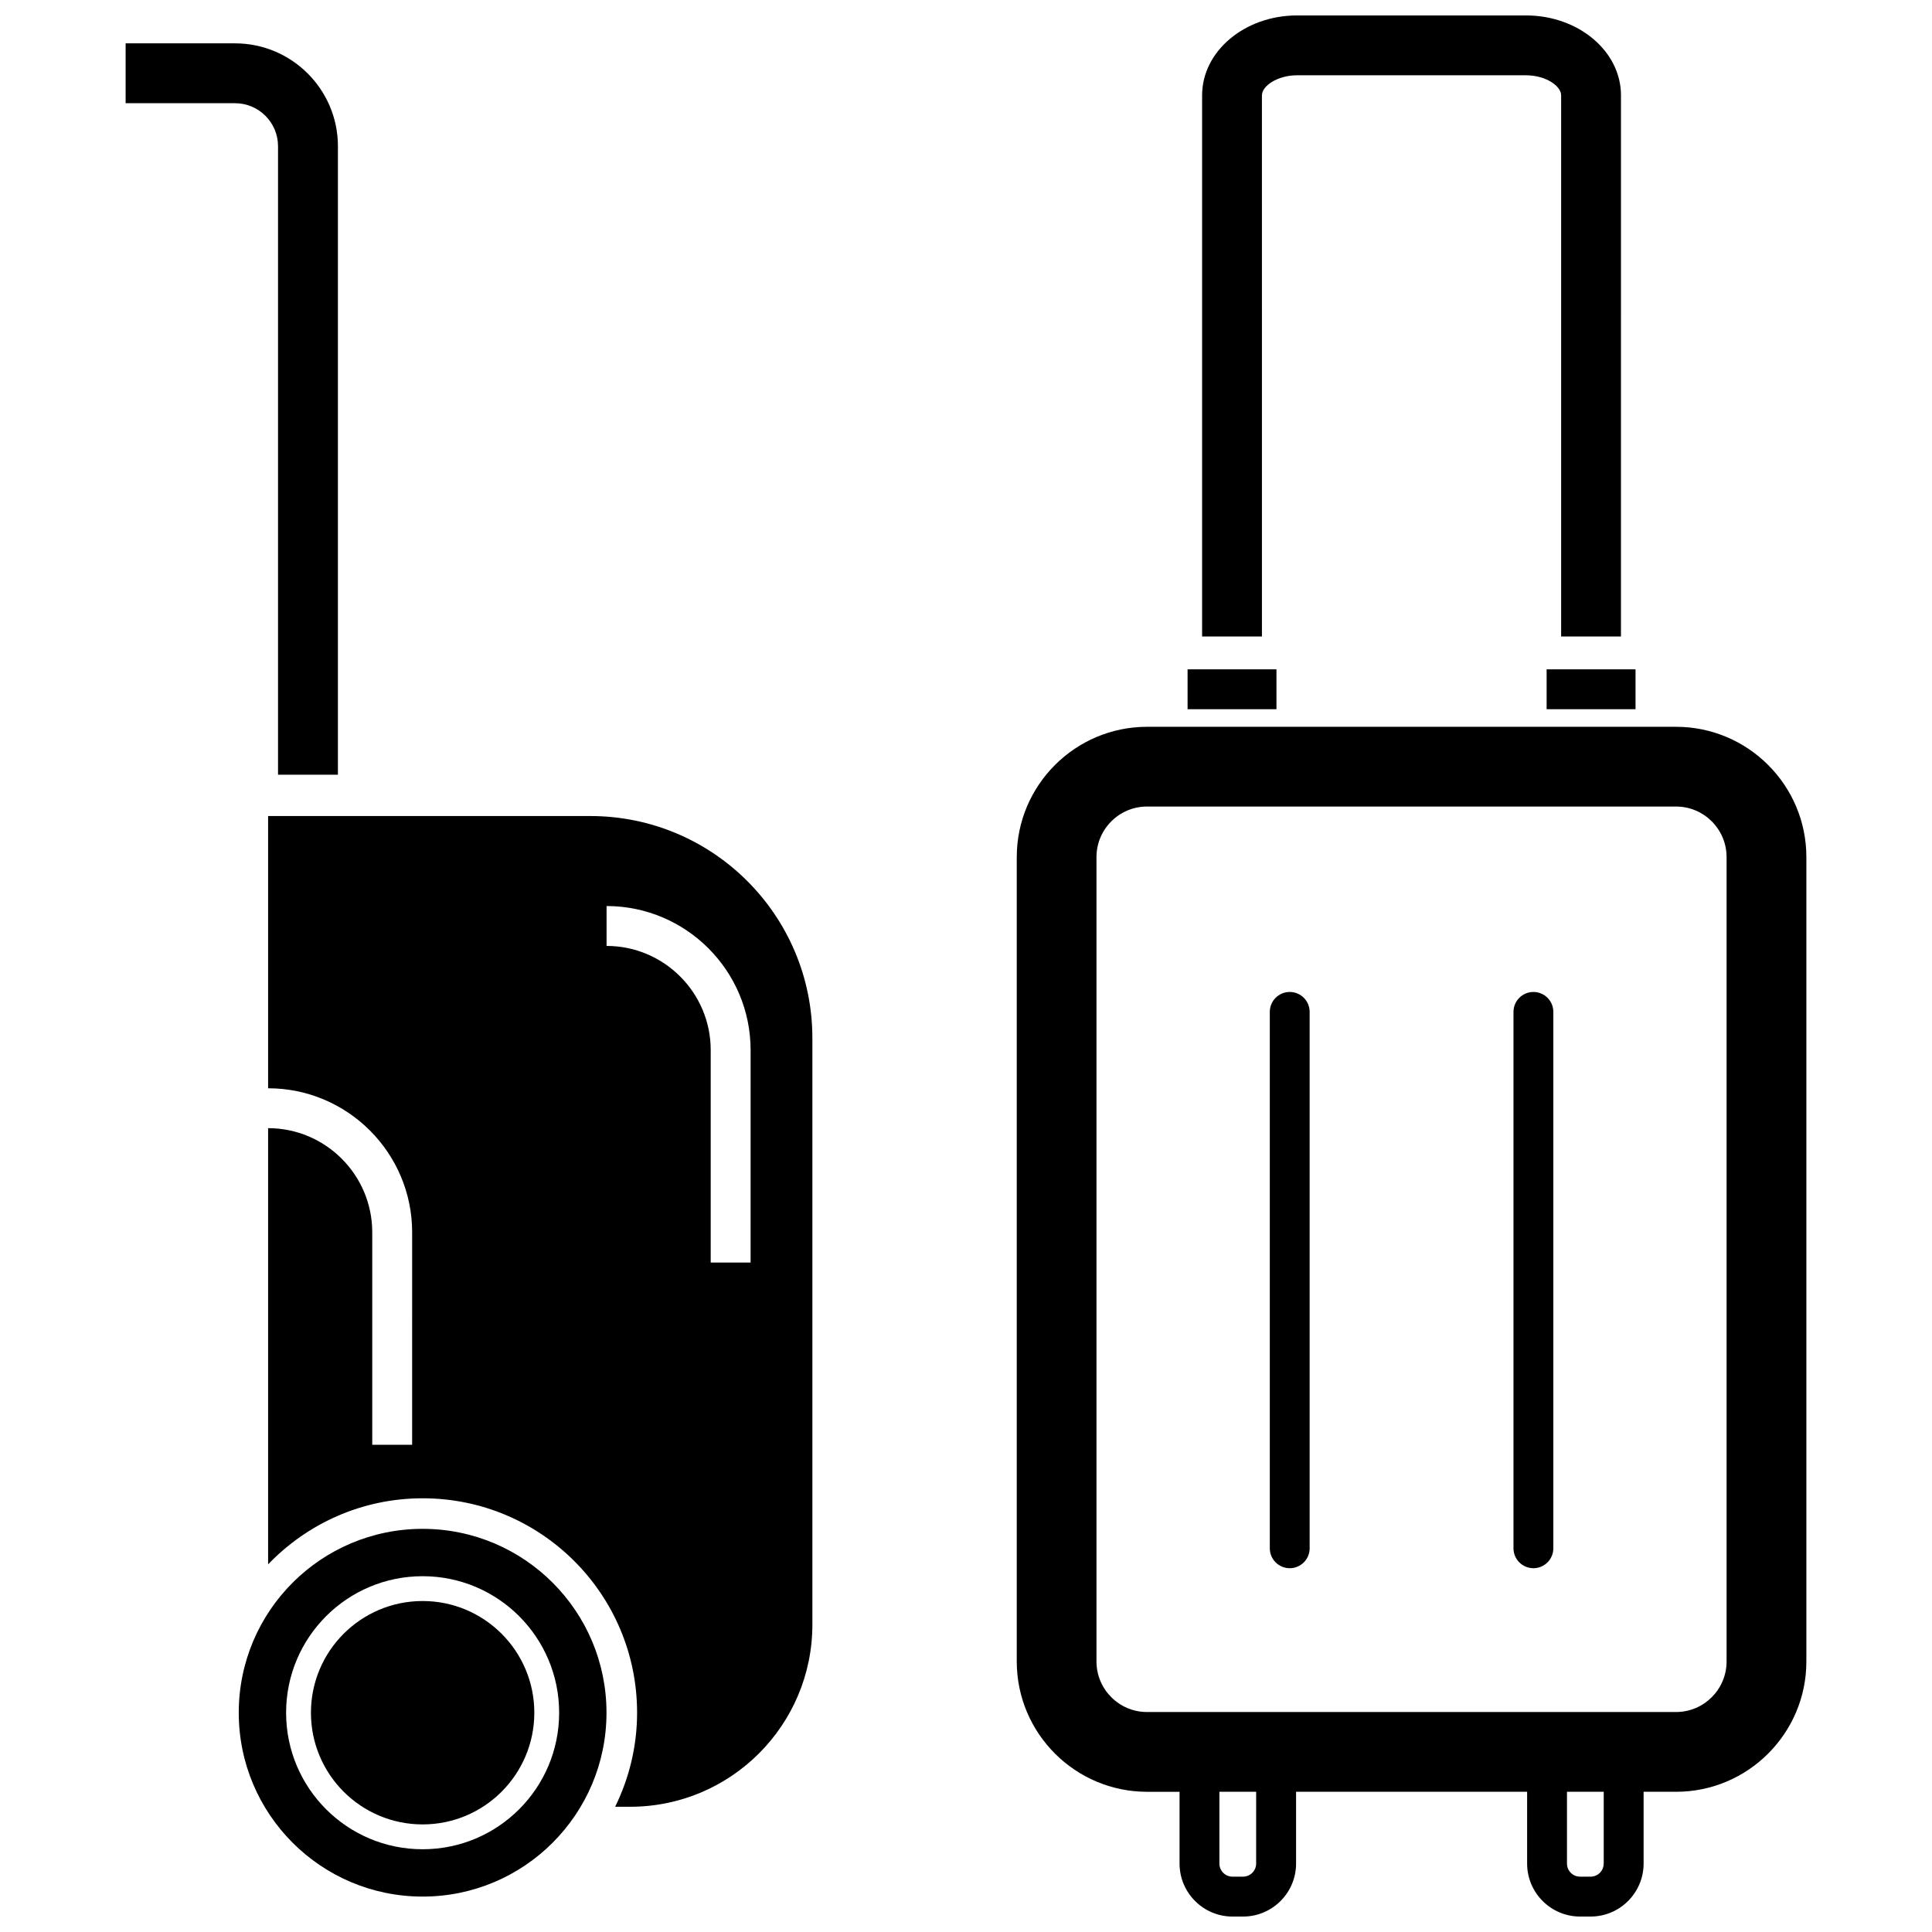
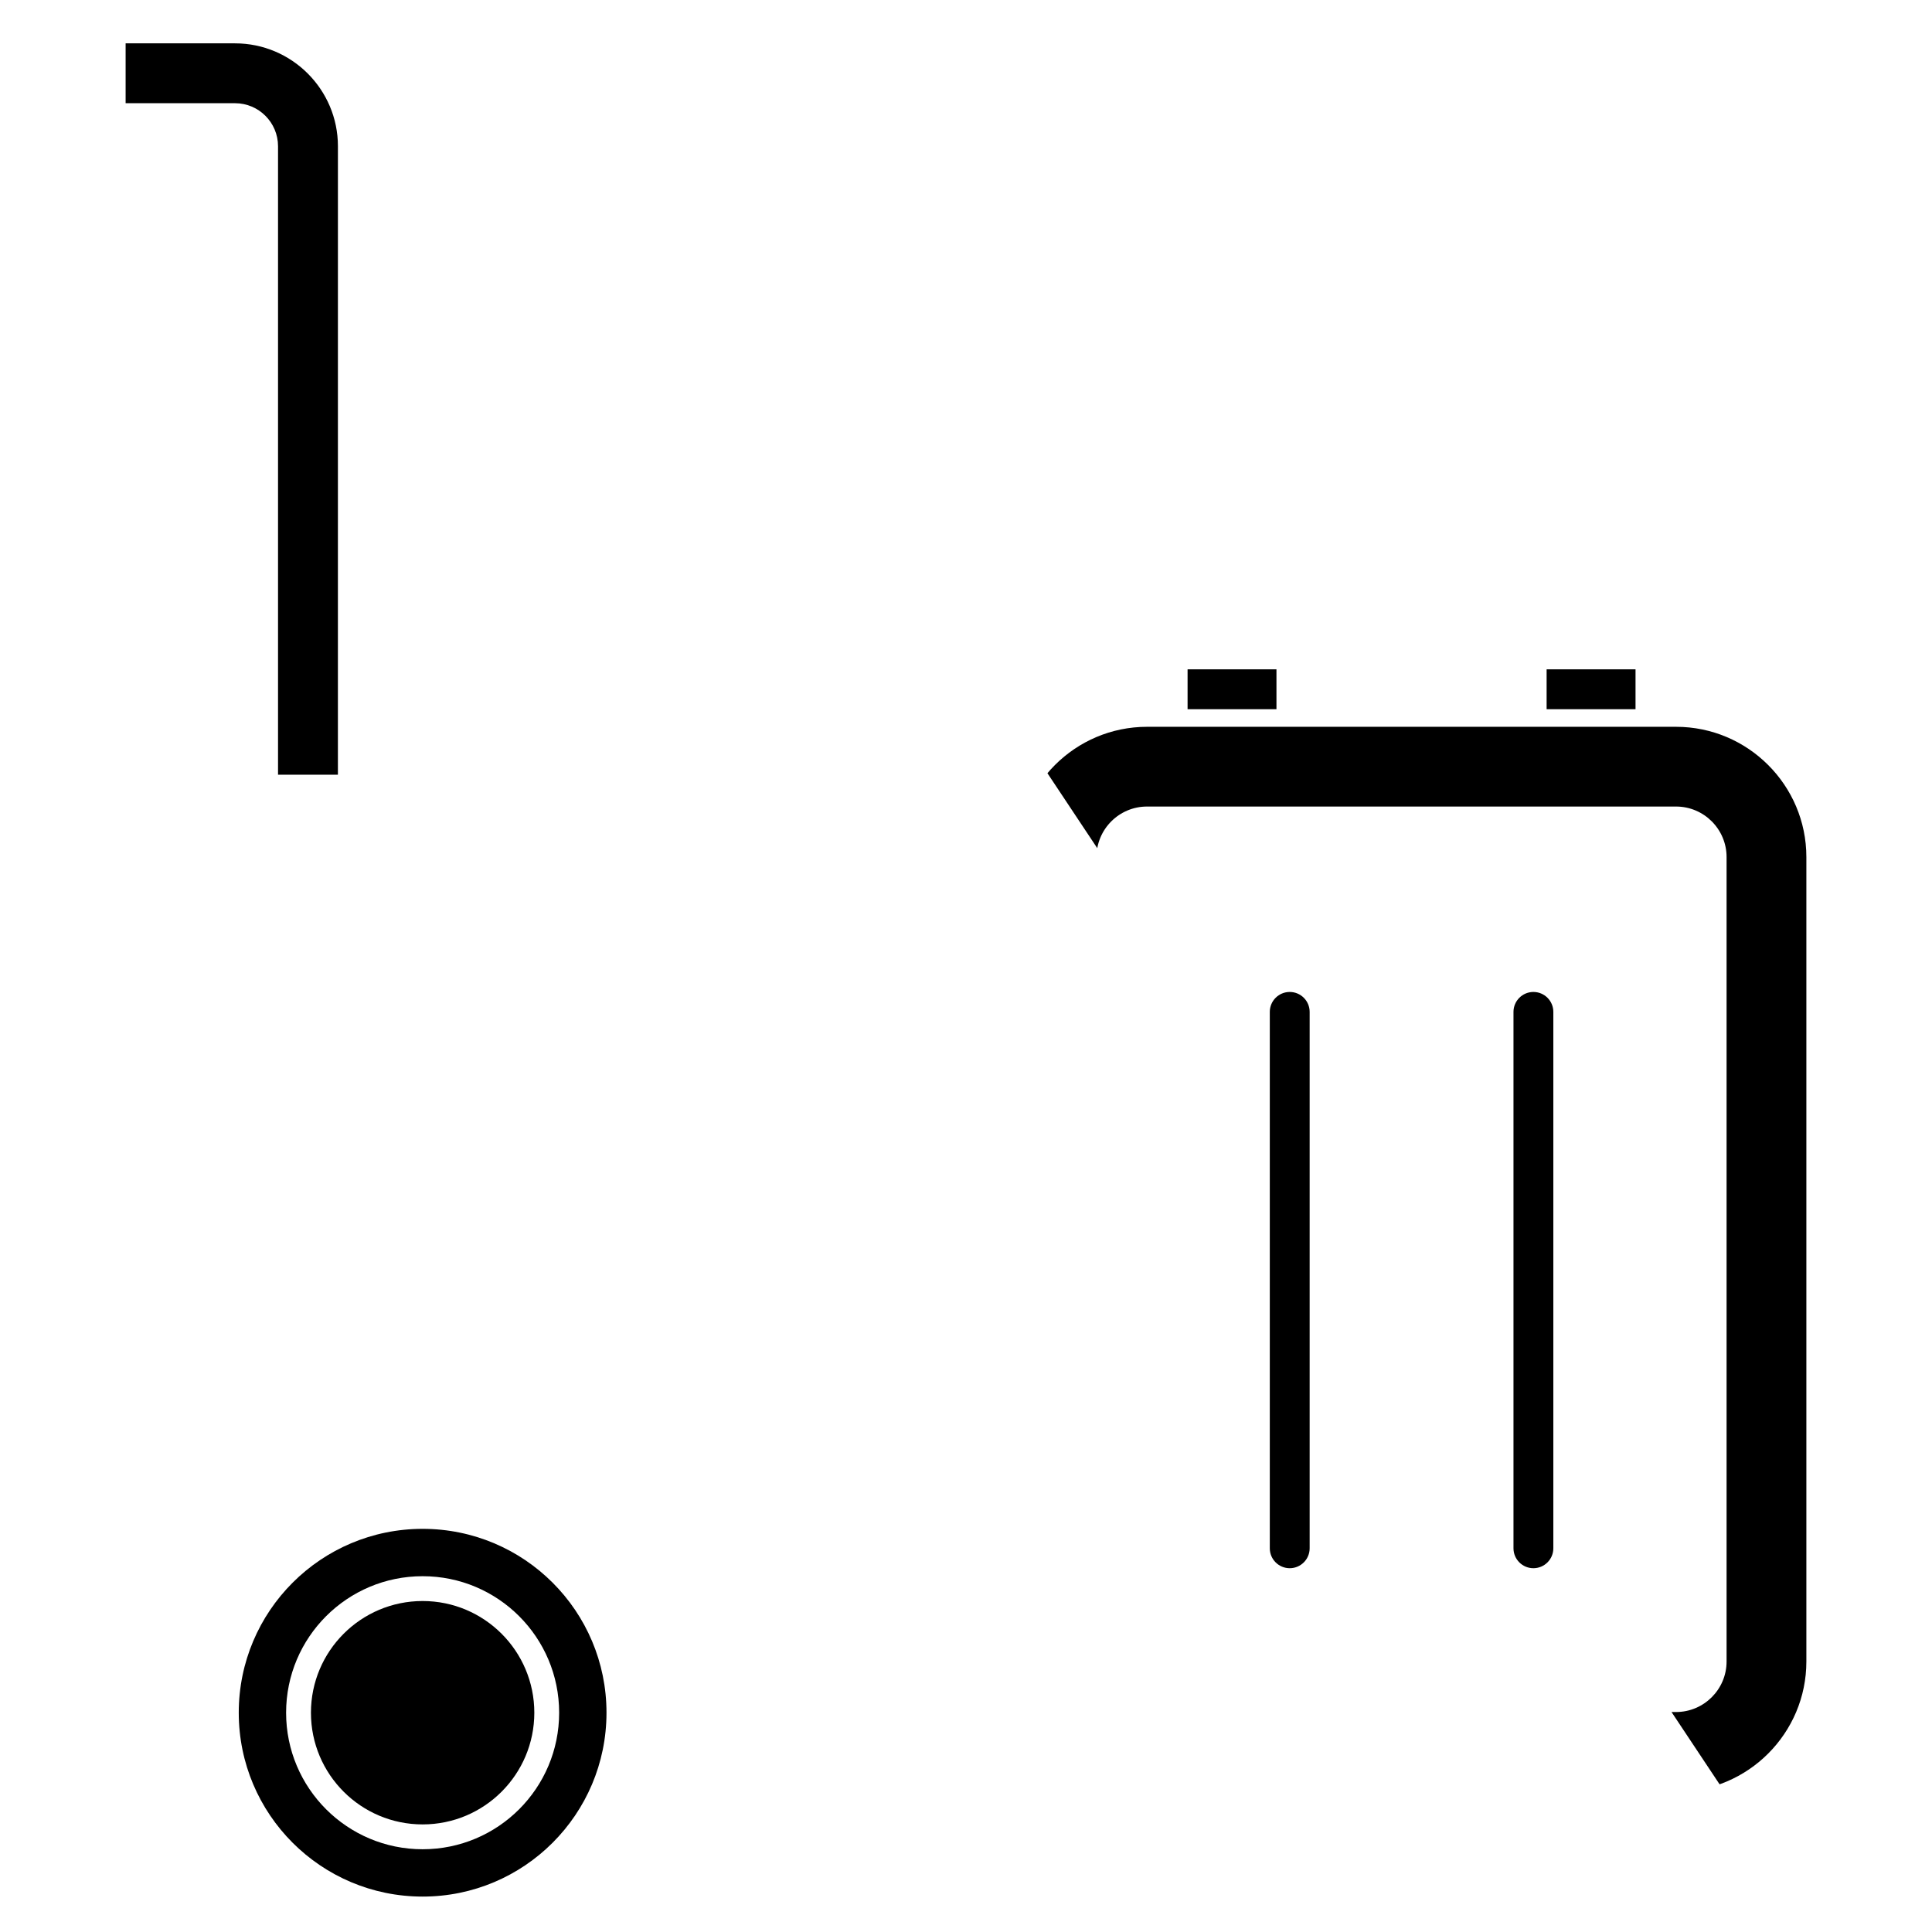
<svg xmlns="http://www.w3.org/2000/svg" width="800px" height="800px" version="1.1" viewBox="144 144 512 512">
  <defs>
    <clipPath id="b">
-       <path d="m413 336h210v315.9h-210z" />
+       <path d="m413 336h210v315.9z" />
    </clipPath>
    <clipPath id="a">
      <path d="m462 148.09h112v164.91h-112z" />
    </clipPath>
  </defs>
-   <path d="m300.43 360.26h-85.379v198.31c10.344-10.77 24.852-17.508 40.965-17.508 31.379 0 56.82 25.441 56.82 56.82 0 8.957-2.125 17.398-5.816 24.93h3.977c26.672 0 48.293-21.625 48.293-48.293v-155.41c-0.008-32.504-26.355-58.852-58.859-58.852zm-47.211 166.62h-10.57v-56.309c0-15.215-12.383-27.598-27.598-27.598v-10.57c21.051 0 38.172 17.121 38.172 38.172zm89.695-48.293h-10.57v-56.309c0-15.215-12.383-27.598-27.598-27.598v-10.57c21.051 0 38.172 17.121 38.172 38.172z" />
  <path d="m256 549.16c-26.914 0-48.727 21.82-48.727 48.727 0 26.914 21.82 48.727 48.727 48.727s48.727-21.82 48.727-48.727c0.008-26.91-21.812-48.727-48.727-48.727zm0 84.91c-19.98 0-36.18-16.199-36.18-36.18s16.199-36.18 36.18-36.18c19.98 0 36.18 16.199 36.18 36.18 0 19.977-16.191 36.18-36.18 36.18z" />
  <path d="m285.6 597.89c0 16.344-13.25 29.598-29.598 29.598s-29.598-13.254-29.598-29.598c0-16.348 13.25-29.602 29.598-29.602s29.598 13.254 29.598 29.602" />
  <path d="m233.54 349.31h-15.859v-166.56c0-6.289-5.109-11.398-11.398-11.398h-28.992v-15.863h29c15.027 0 27.262 12.227 27.262 27.262l-0.004 166.56z" />
  <g clip-path="url(#b)">
    <path d="m588.18 336.61h-140.2c-19.043 0-34.527 15.492-34.527 34.527v213.18c0 19.043 15.492 34.527 34.527 34.527h8.613v19.02c0 7.746 6.297 14.043 14.035 14.043h2.801c7.746 0 14.043-6.297 14.043-14.043v-19.023h61.23v19.02c0 7.746 6.297 14.043 14.035 14.043h2.801c7.738 0 14.035-6.297 14.035-14.043v-19.02h8.605c19.043 0 34.527-15.492 34.527-34.527v-213.18c0-19.039-15.492-34.523-34.527-34.523zm-111.29 301.25c0 1.914-1.559 3.473-3.473 3.473h-2.801c-1.914 0-3.465-1.559-3.465-3.473l0.004-19.02h9.738zm92.105 0c0 1.914-1.551 3.473-3.465 3.473h-2.801c-1.914 0-3.465-1.559-3.465-3.473v-19.02h9.738v19.02zm32.566-53.547c0 7.383-6.008 13.391-13.391 13.391h-140.2c-7.383 0-13.391-6.008-13.391-13.391v-213.18c0-7.383 6.008-13.391 13.391-13.391h140.2c7.383 0 13.391 6.008 13.391 13.391z" />
  </g>
  <g clip-path="url(#a)">
-     <path d="m478.43 169.25c0-2.449 4.062-5.297 9.305-5.297h60.676c5.242 0 9.305 2.852 9.305 5.297v143.43h15.855l0.004-143.43c0-11.668-11.281-21.16-25.16-21.16h-60.676c-13.879 0-25.168 9.492-25.168 21.16v143.43h15.855l-0.004-143.43z" />
-   </g>
+     </g>
  <path d="m458.72 321.38h23.555v10.57h-23.555z" />
  <path d="m553.87 321.38h23.562v10.57h-23.562z" />
  <path d="m485.79 406.88c-2.922 0-5.281 2.371-5.281 5.281v142.15c0 2.922 2.371 5.281 5.281 5.281 2.922 0 5.281-2.371 5.281-5.281v-142.15c0-2.918-2.363-5.281-5.281-5.281z" />
  <path d="m550.37 406.88c-2.922 0-5.281 2.371-5.281 5.281v142.15c0 2.922 2.371 5.281 5.281 5.281 2.922 0 5.281-2.371 5.281-5.281v-142.15c0-2.918-2.363-5.281-5.281-5.281z" />
</svg>